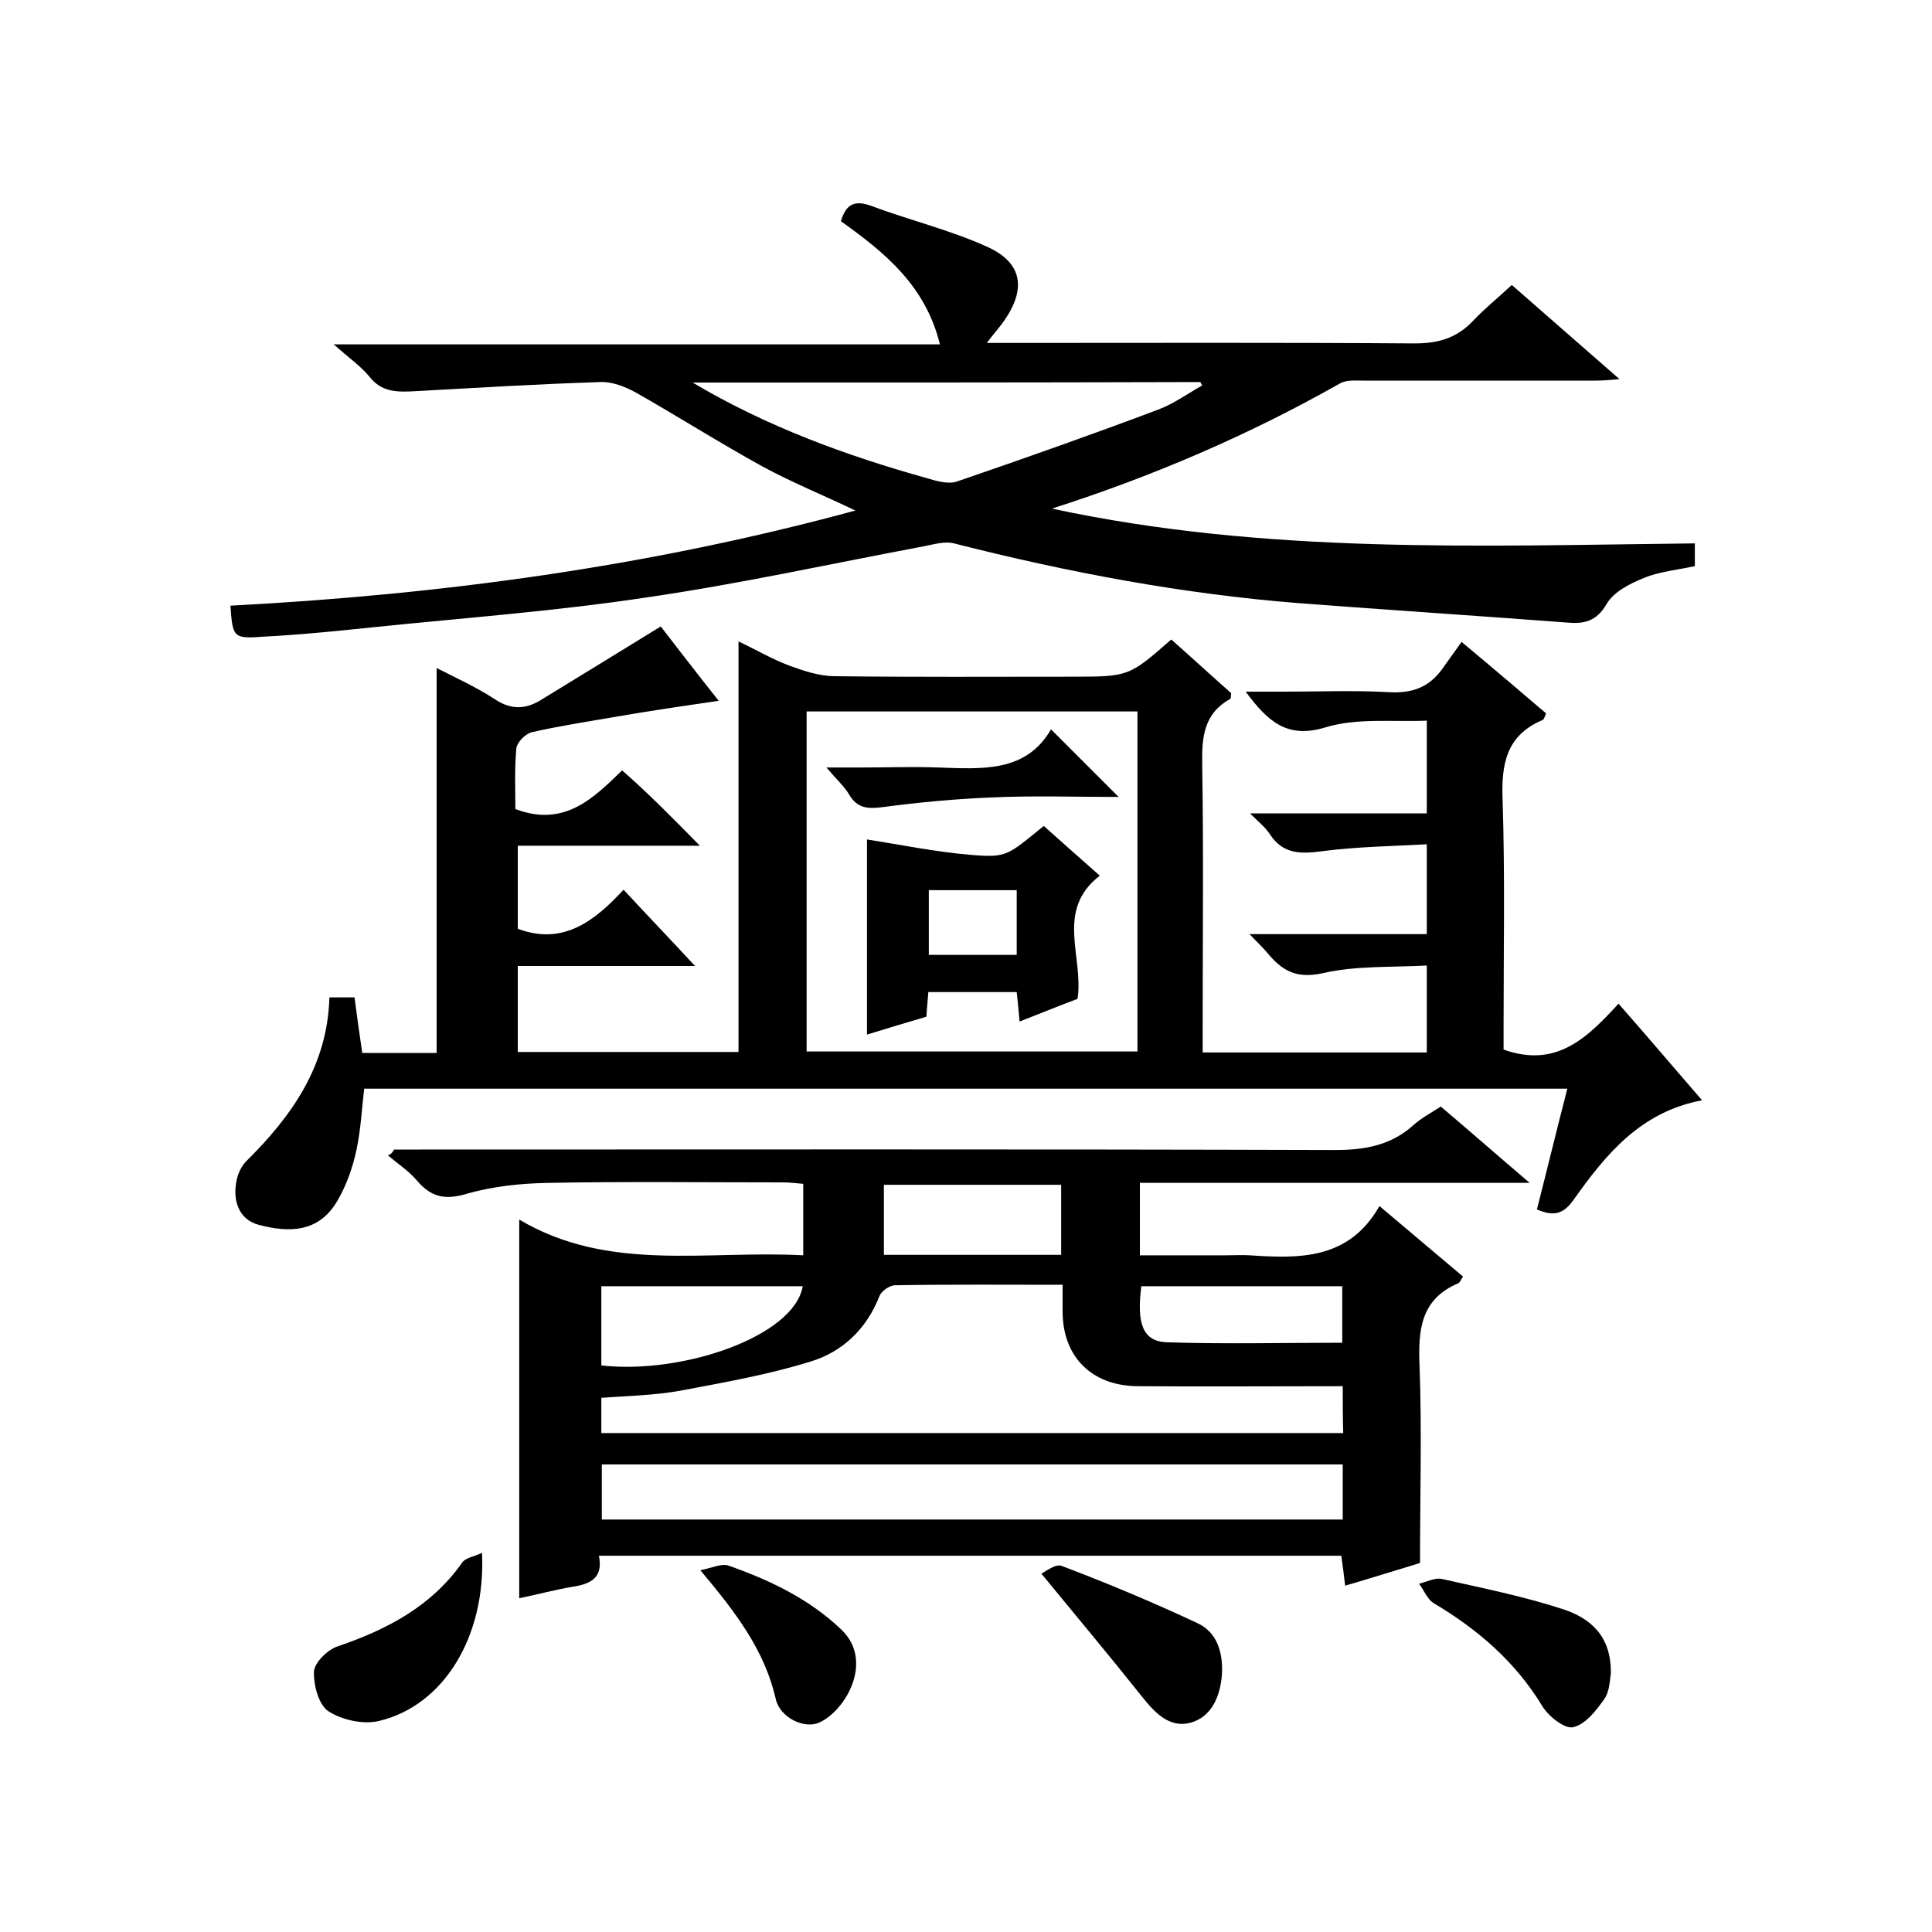
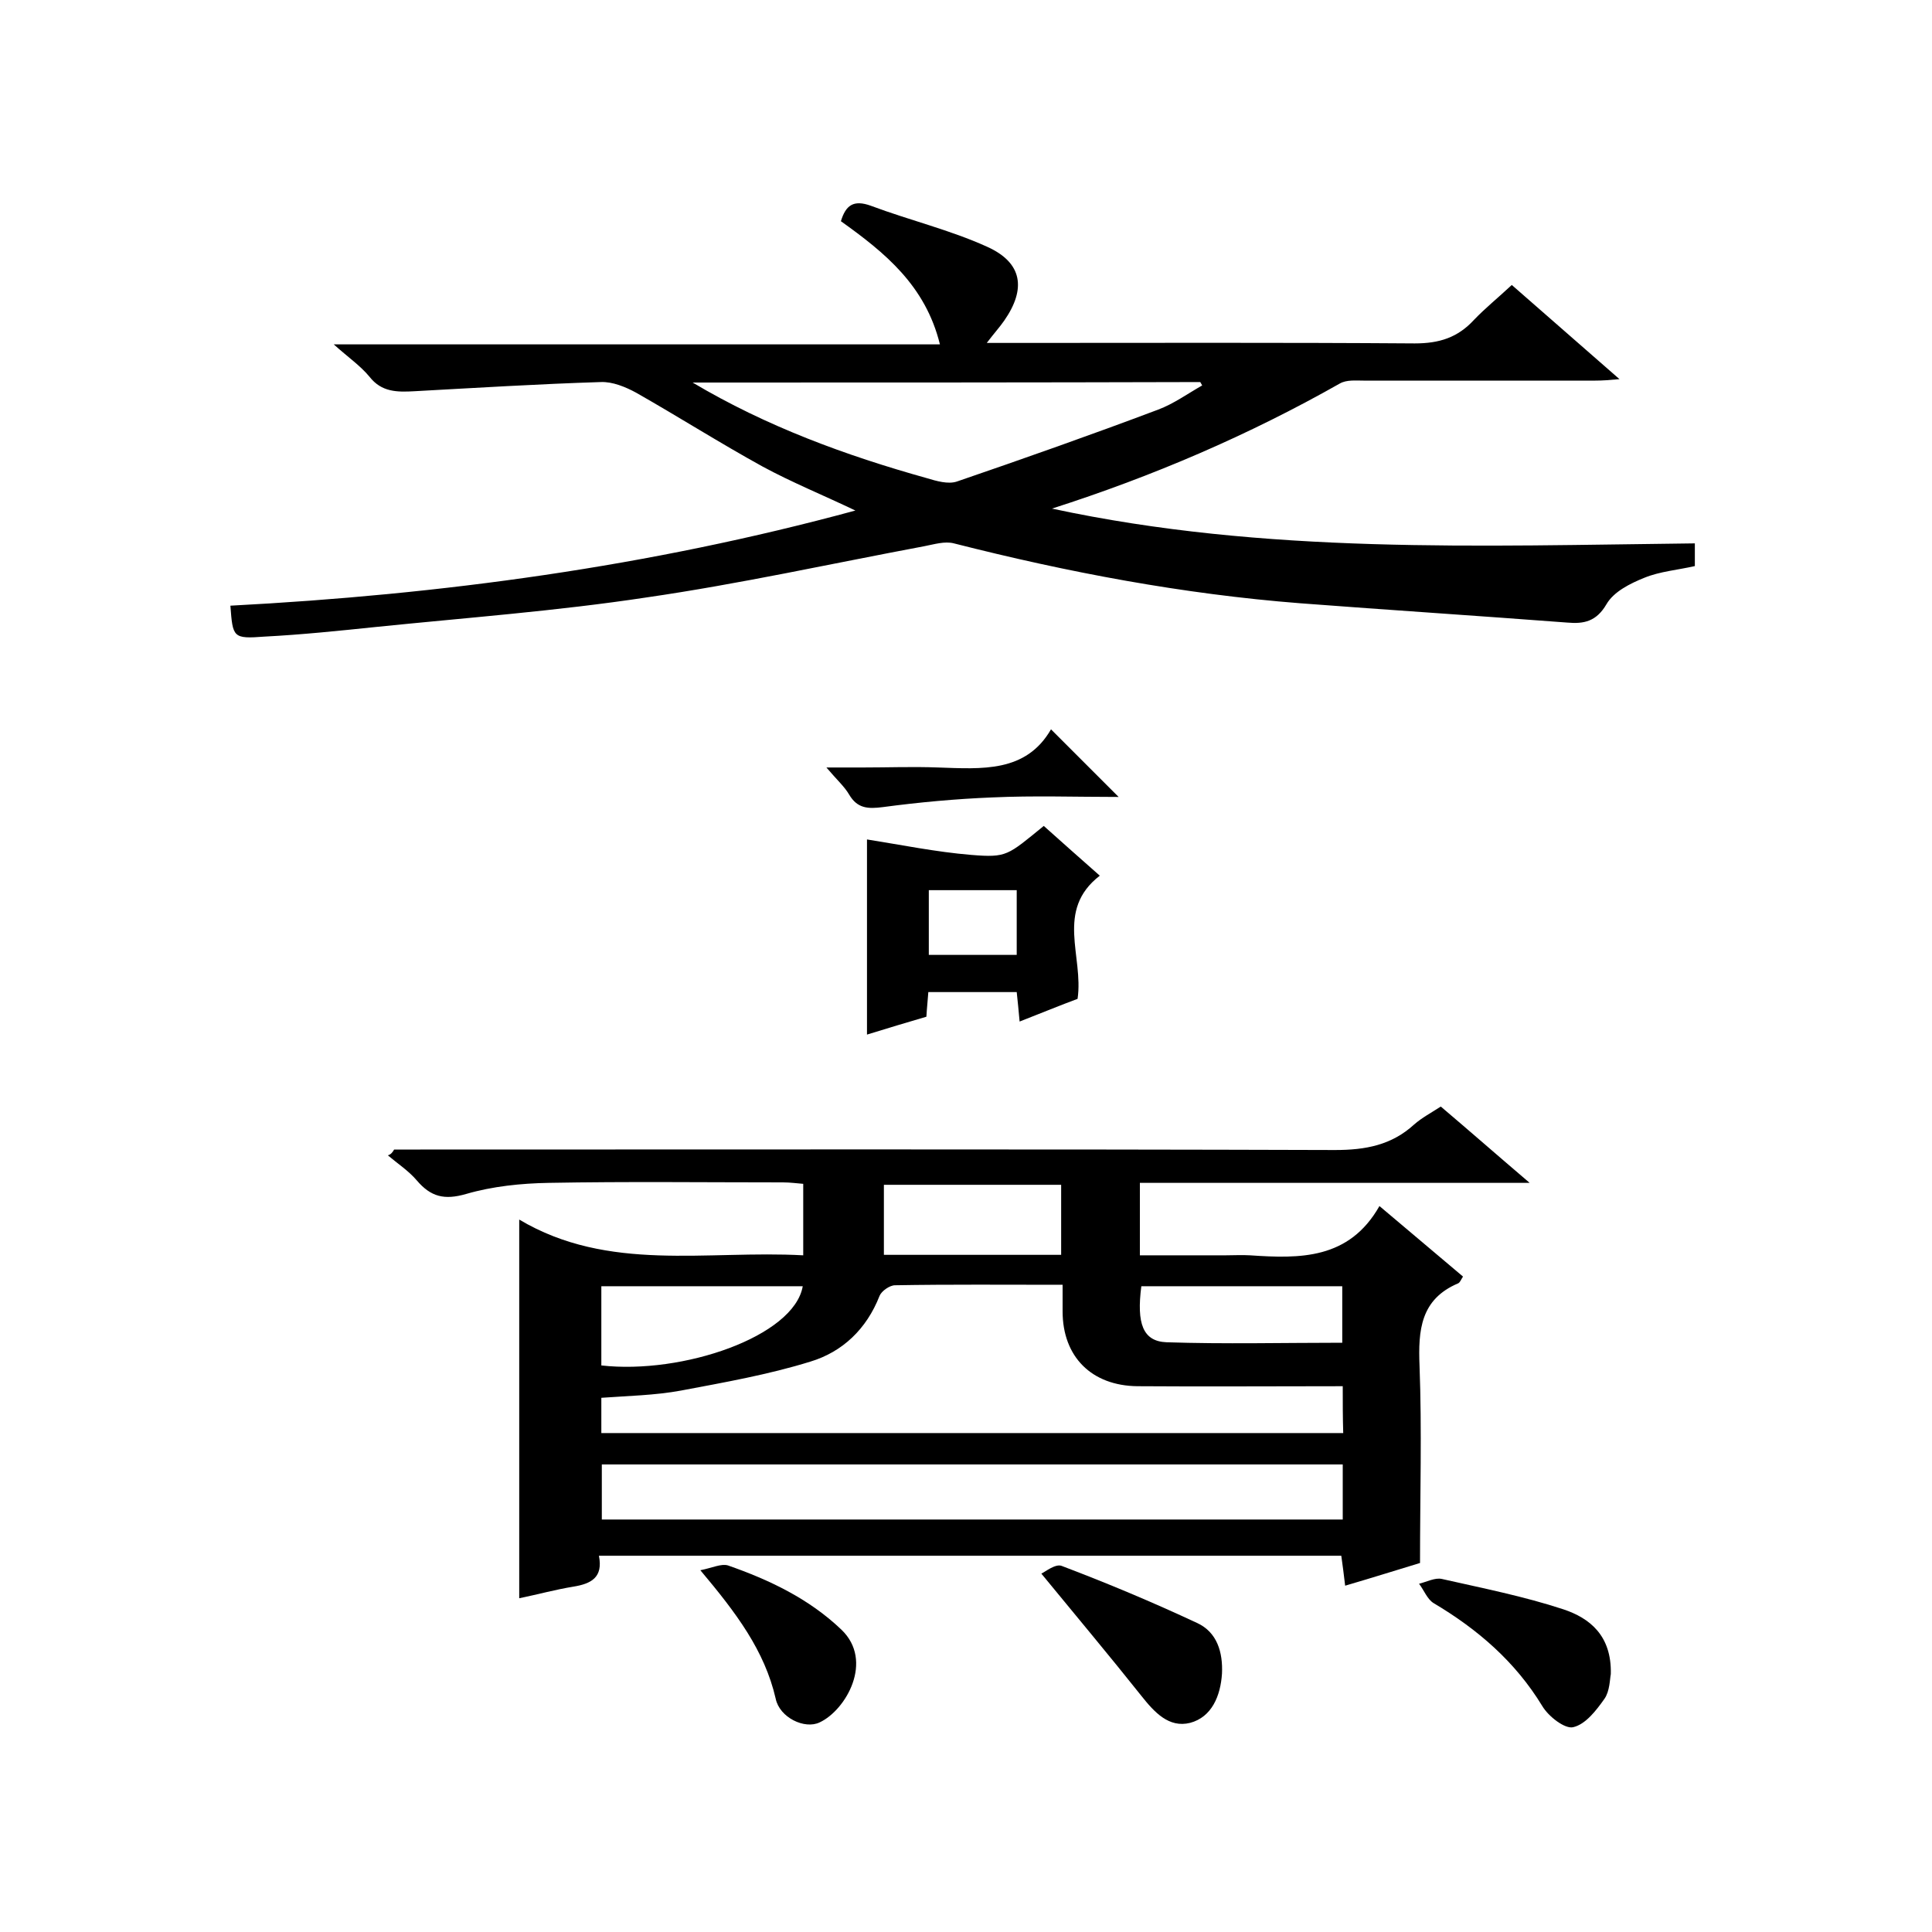
<svg xmlns="http://www.w3.org/2000/svg" enable-background="new 0 0 400 400" viewBox="0 0 400 400">
-   <path d="m144.9 175.1c-12.8 0-25.1 0-37.7 0v17.2c9.4 3.5 15.9-1.6 21.9-8.1 5 5.4 9.9 10.5 14.8 15.8-11.8 0-24.1 0-36.7 0v17.8h45.7c0-28.2 0-56.3 0-85 3.4 1.6 6.8 3.6 10.5 5 3 1.1 6.3 2.2 9.4 2.2 16.3.2 32.7.1 49 .1 11.9 0 11.9 0 20.7-7.7 4.2 3.7 8.3 7.5 12.4 11.1-.1.6 0 1.1-.2 1.2-5.4 3-5.9 7.8-5.8 13.5.3 18 .1 36 .1 54v5.7h46.4c0-5.8 0-11.4 0-18-7.3.4-14.7 0-21.6 1.6-5.5 1.2-8.4-.6-11.4-4.2-.9-1.1-2-2.1-3.7-3.9h36.7c0-6.3 0-12 0-18.6-7.3.4-14.4.5-21.4 1.4-4.5.6-8.3.8-11.1-3.5-.9-1.4-2.2-2.4-4.1-4.3h36.6c0-6.5 0-12.4 0-19.2-7.1.3-14.5-.6-21 1.4-7.9 2.4-11.9-1.2-16.5-7.4h8c7.2 0 14.3-.3 21.5.1 4.8.3 8.4-.9 11.2-4.8 1.3-1.8 2.5-3.5 4-5.6 6.6 5.5 12 10.1 17.5 14.8-.3.6-.4 1.3-.8 1.4-7.5 3.2-8.5 9.2-8.2 16.6.5 15.5.2 31 .2 46.5v5.1c10.9 3.9 17.3-2.4 23.8-9.5 5.9 6.7 11.3 13.1 17.3 20-12.8 2.4-20 11.3-26.6 20.6-2 2.8-3.9 3.6-7.6 2 2.1-8.2 4.1-16.5 6.3-25-83.2 0-166 0-249.1 0-.5 4.2-.7 8.5-1.6 12.7-.8 3.7-2.1 7.4-4 10.6-3.9 6.6-10.1 6.5-16.2 4.9-4.2-1.1-5.5-5.1-4.6-9.3.3-1.4 1-2.9 2-3.9 9.5-9.4 16.8-19.8 17.2-33.9h5.2c.5 3.8 1 7.5 1.6 11.5h15.4c0-26.6 0-53 0-79.7 4.1 2.1 8.3 4 12.1 6.5 3.2 2.1 6.1 2.1 9.2.3 8.2-5 16.3-10 25.1-15.4 3.4 4.4 7.4 9.6 12 15.4-7.6 1.1-14.4 2.1-21.3 3.3-5.8 1-11.7 1.9-17.4 3.2-1.3.3-3.1 2.1-3.2 3.4-.4 4.3-.2 8.6-.2 12.5 10.2 3.9 16.3-2.4 22.1-8 5.6 4.9 10.6 10 16.1 15.6zm90.6 42.6c0-23.7 0-47 0-70.4-23.1 0-45.8 0-68.5 0v70.4z" />
  <path d="m81.6 238h5.4c63.1 0 126.3-.1 189.4.1 6.3 0 11.7-1 16.4-5.3 1.6-1.4 3.5-2.4 5.5-3.7 5.9 5 11.6 10 18.4 15.8-27.7 0-54 0-80.7 0v15h17.8c1.7 0 3.3-.1 5 0 10.3.7 20.5.9 26.8-10.2 6.2 5.2 11.7 9.9 17.3 14.6-.4.6-.6 1.2-1 1.4-7.8 3.3-8.3 9.7-8 17.1.5 13.3.1 26.6.1 40.8-4.3 1.3-9.7 3-15.5 4.7-.3-2.4-.5-4.2-.8-6.2-51.1 0-102.1 0-153.7 0 .9 4.5-1.6 5.8-5.3 6.4s-7.3 1.6-11.2 2.4c0-26 0-51.7 0-78.4 18.5 11 38.8 6.3 58.8 7.4 0-5.1 0-9.7 0-14.8-1.3-.1-2.7-.3-4.2-.3-16.2 0-32.3-.2-48.5.1-5.7.1-11.6.7-17.1 2.3-4.5 1.3-7.3.6-10.2-2.8-1.7-2-4-3.5-6-5.2.7-.2 1-.7 1.3-1.2zm196.4 49c-14.6 0-28.6.1-42.5 0-9.5-.1-15.5-6.1-15.5-15.5 0-1.7 0-3.5 0-5.5-12.1 0-23.4-.1-34.7.1-1.1 0-2.8 1.2-3.2 2.2-2.7 6.9-7.7 11.6-14.3 13.6-8.7 2.7-17.8 4.3-26.8 6-5.4 1-11.1 1.1-16.5 1.5v7.3h153.6c-.1-3.2-.1-6.2-.1-9.7zm-153.4 16.2v11.4h153.4c0-4 0-7.6 0-11.4-51.2 0-102.1 0-153.4 0zm41.6-36.9c-14 0-27.8 0-41.7 0v16.4c16.8 1.9 39.9-6 41.7-16.4zm53.5-21c-12.5 0-24.5 0-36.7 0v14.5h36.7c0-4.9 0-9.5 0-14.5zm16.6 21c-1 7.7.3 11.4 5.2 11.6 12.1.4 24.2.1 36.4.1 0-4.2 0-7.9 0-11.7-14.1 0-27.9 0-41.6 0z" />
  <path d="m47.7 125.4c43.8-2.3 86.7-8.1 129.4-19.7-6.7-3.2-13.1-5.8-19.2-9.1-8.9-4.9-17.4-10.3-26.2-15.3-2.2-1.2-4.9-2.3-7.3-2.2-12.9.4-25.8 1.2-38.6 1.9-3.6.2-6.8.2-9.3-3-1.9-2.3-4.4-4-7.4-6.7h125.5c-3-12.2-11.4-19-20.5-25.5 1-3.3 2.6-4.5 6.2-3.2 8 3 16.4 5 24.1 8.5 7.3 3.3 8.1 8.7 3.5 15.3-.9 1.3-2 2.5-3.6 4.6h6.1c27.5 0 55-.1 82.5.1 5.1 0 8.9-1.2 12.3-4.9 2.3-2.4 4.9-4.5 7.8-7.2 7.2 6.3 14.4 12.6 22.3 19.5-2.2.2-3.6.3-5 .3-16 0-32 0-48 0-1.6 0-3.5-.2-4.9.6-18.9 10.7-38.7 19.2-59.6 25.9 44.2 9.5 88.5 7.7 133.1 7.2v4.7c-3.5.8-7.2 1.1-10.4 2.4-3 1.2-6.4 2.9-7.9 5.5-2.1 3.6-4.7 4.1-8.1 3.8-18.4-1.4-36.9-2.6-55.3-4-24.3-1.9-48.1-6.4-71.7-12.4-1.9-.5-4.1.2-6.2.6-19.2 3.6-38.2 7.8-57.5 10.6-18.5 2.8-37.3 4.2-55.9 6.1-7.7.8-15.4 1.6-23.1 2-6.6.5-6.6.2-7.1-6.4zm95.7-46.2c15.3 9.1 31.7 15.1 48.5 19.8 2 .6 4.4 1.3 6.2.7 14-4.8 27.9-9.7 41.7-14.9 3.2-1.2 6.1-3.3 9.1-5-.1-.2-.3-.5-.4-.7-35 .1-70 .1-105.1.1z" />
-   <path d="m99.8 321.5c.8 17.3-7.9 31.6-21.3 34.8-3.3.8-7.7-.2-10.5-2-2-1.3-3.1-5.4-3-8.2.1-1.9 2.8-4.5 4.8-5.2 10.3-3.5 19.5-8.3 25.9-17.4.7-1 2.4-1.2 4.1-2z" />
  <path d="m215.6 325.8c.7-.3 2.9-2.1 4.2-1.6 9.5 3.6 18.8 7.5 28 11.8 4.2 1.9 5.4 6.1 5.2 10.5-.3 4.6-2.1 9-6.6 10.2-4.4 1.1-7.4-2.2-10.1-5.6-6.6-8.3-13.4-16.4-20.7-25.3z" />
  <path d="m333.5 346.6c-.2 1-.2 3.5-1.3 5.1-1.7 2.4-3.9 5.3-6.5 5.9-1.7.4-5.1-2.2-6.4-4.4-5.6-9.2-13.4-15.9-22.5-21.3-1.3-.8-2-2.7-3-4 1.6-.4 3.3-1.3 4.7-1 8.4 1.9 17 3.6 25.2 6.3 5.4 1.8 10 5.4 9.8 13.4z" />
  <path d="m145 325.1c2.5-.5 4.3-1.4 5.7-1 8.6 3 16.8 6.9 23.5 13.3 6.8 6.5.9 16.7-4.5 19.2-3.1 1.5-8.3-1-9.1-4.9-2.3-10-8.2-17.8-15.6-26.6z" />
  <path d="m211.1 211.5c-.2-2.4-.4-4.1-.6-6.1-6 0-12 0-18.3 0-.1 1.6-.3 3.2-.4 5.1-4.1 1.2-8.1 2.4-12.3 3.7 0-14.1 0-27.8 0-40.4 7 1.1 14.3 2.6 21.6 3.2 7.4.6 7.5.1 15-6 3.7 3.3 7.5 6.7 11.6 10.3-9.3 7.2-3.3 16.7-4.6 25.5-3.5 1.3-7.4 2.9-12 4.7zm-.6-27.2c-6.3 0-12.2 0-18.2 0v13.4h18.2c0-4.5 0-8.7 0-13.4z" />
  <path d="m231.6 165c-9 0-17.6-.3-26.2.1-7.5.3-15.1 1-22.6 2-3.1.4-5.3.3-7-2.6-1-1.7-2.5-3-4.7-5.6h7.6c5.2 0 10.3-.2 15.5 0 9.1.3 18.2 1.1 23.4-7.9z" />
</svg>